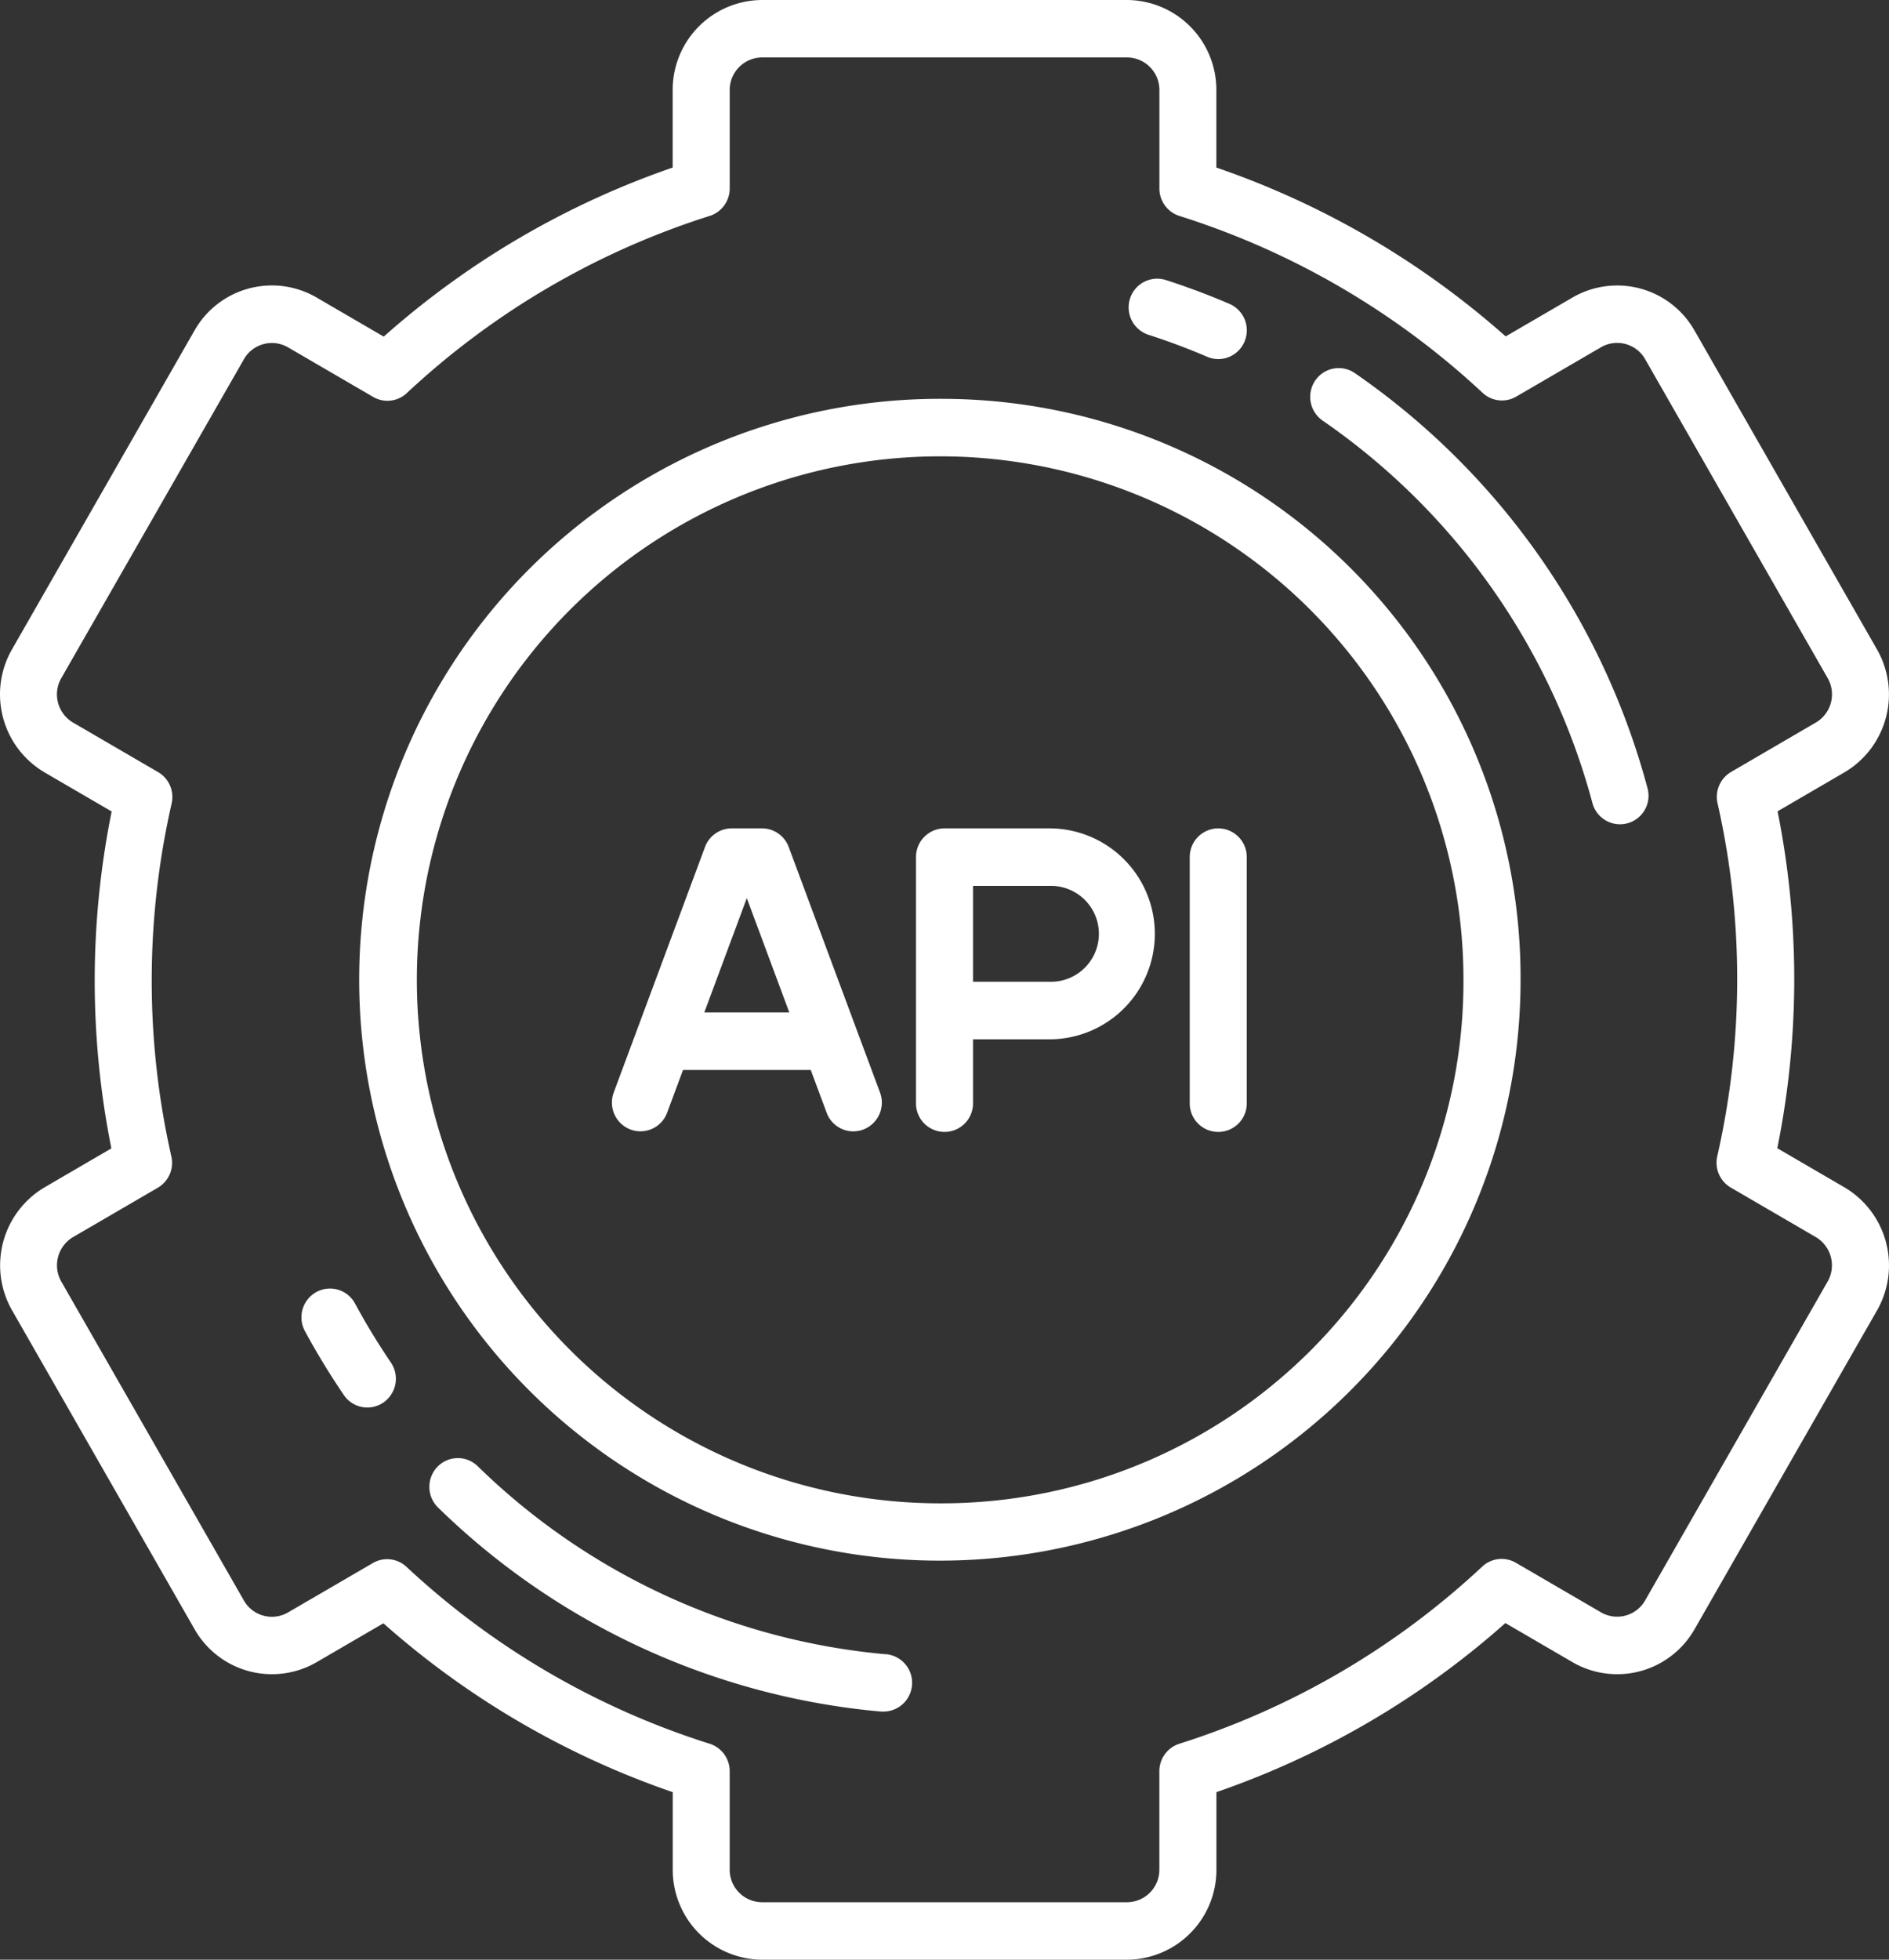
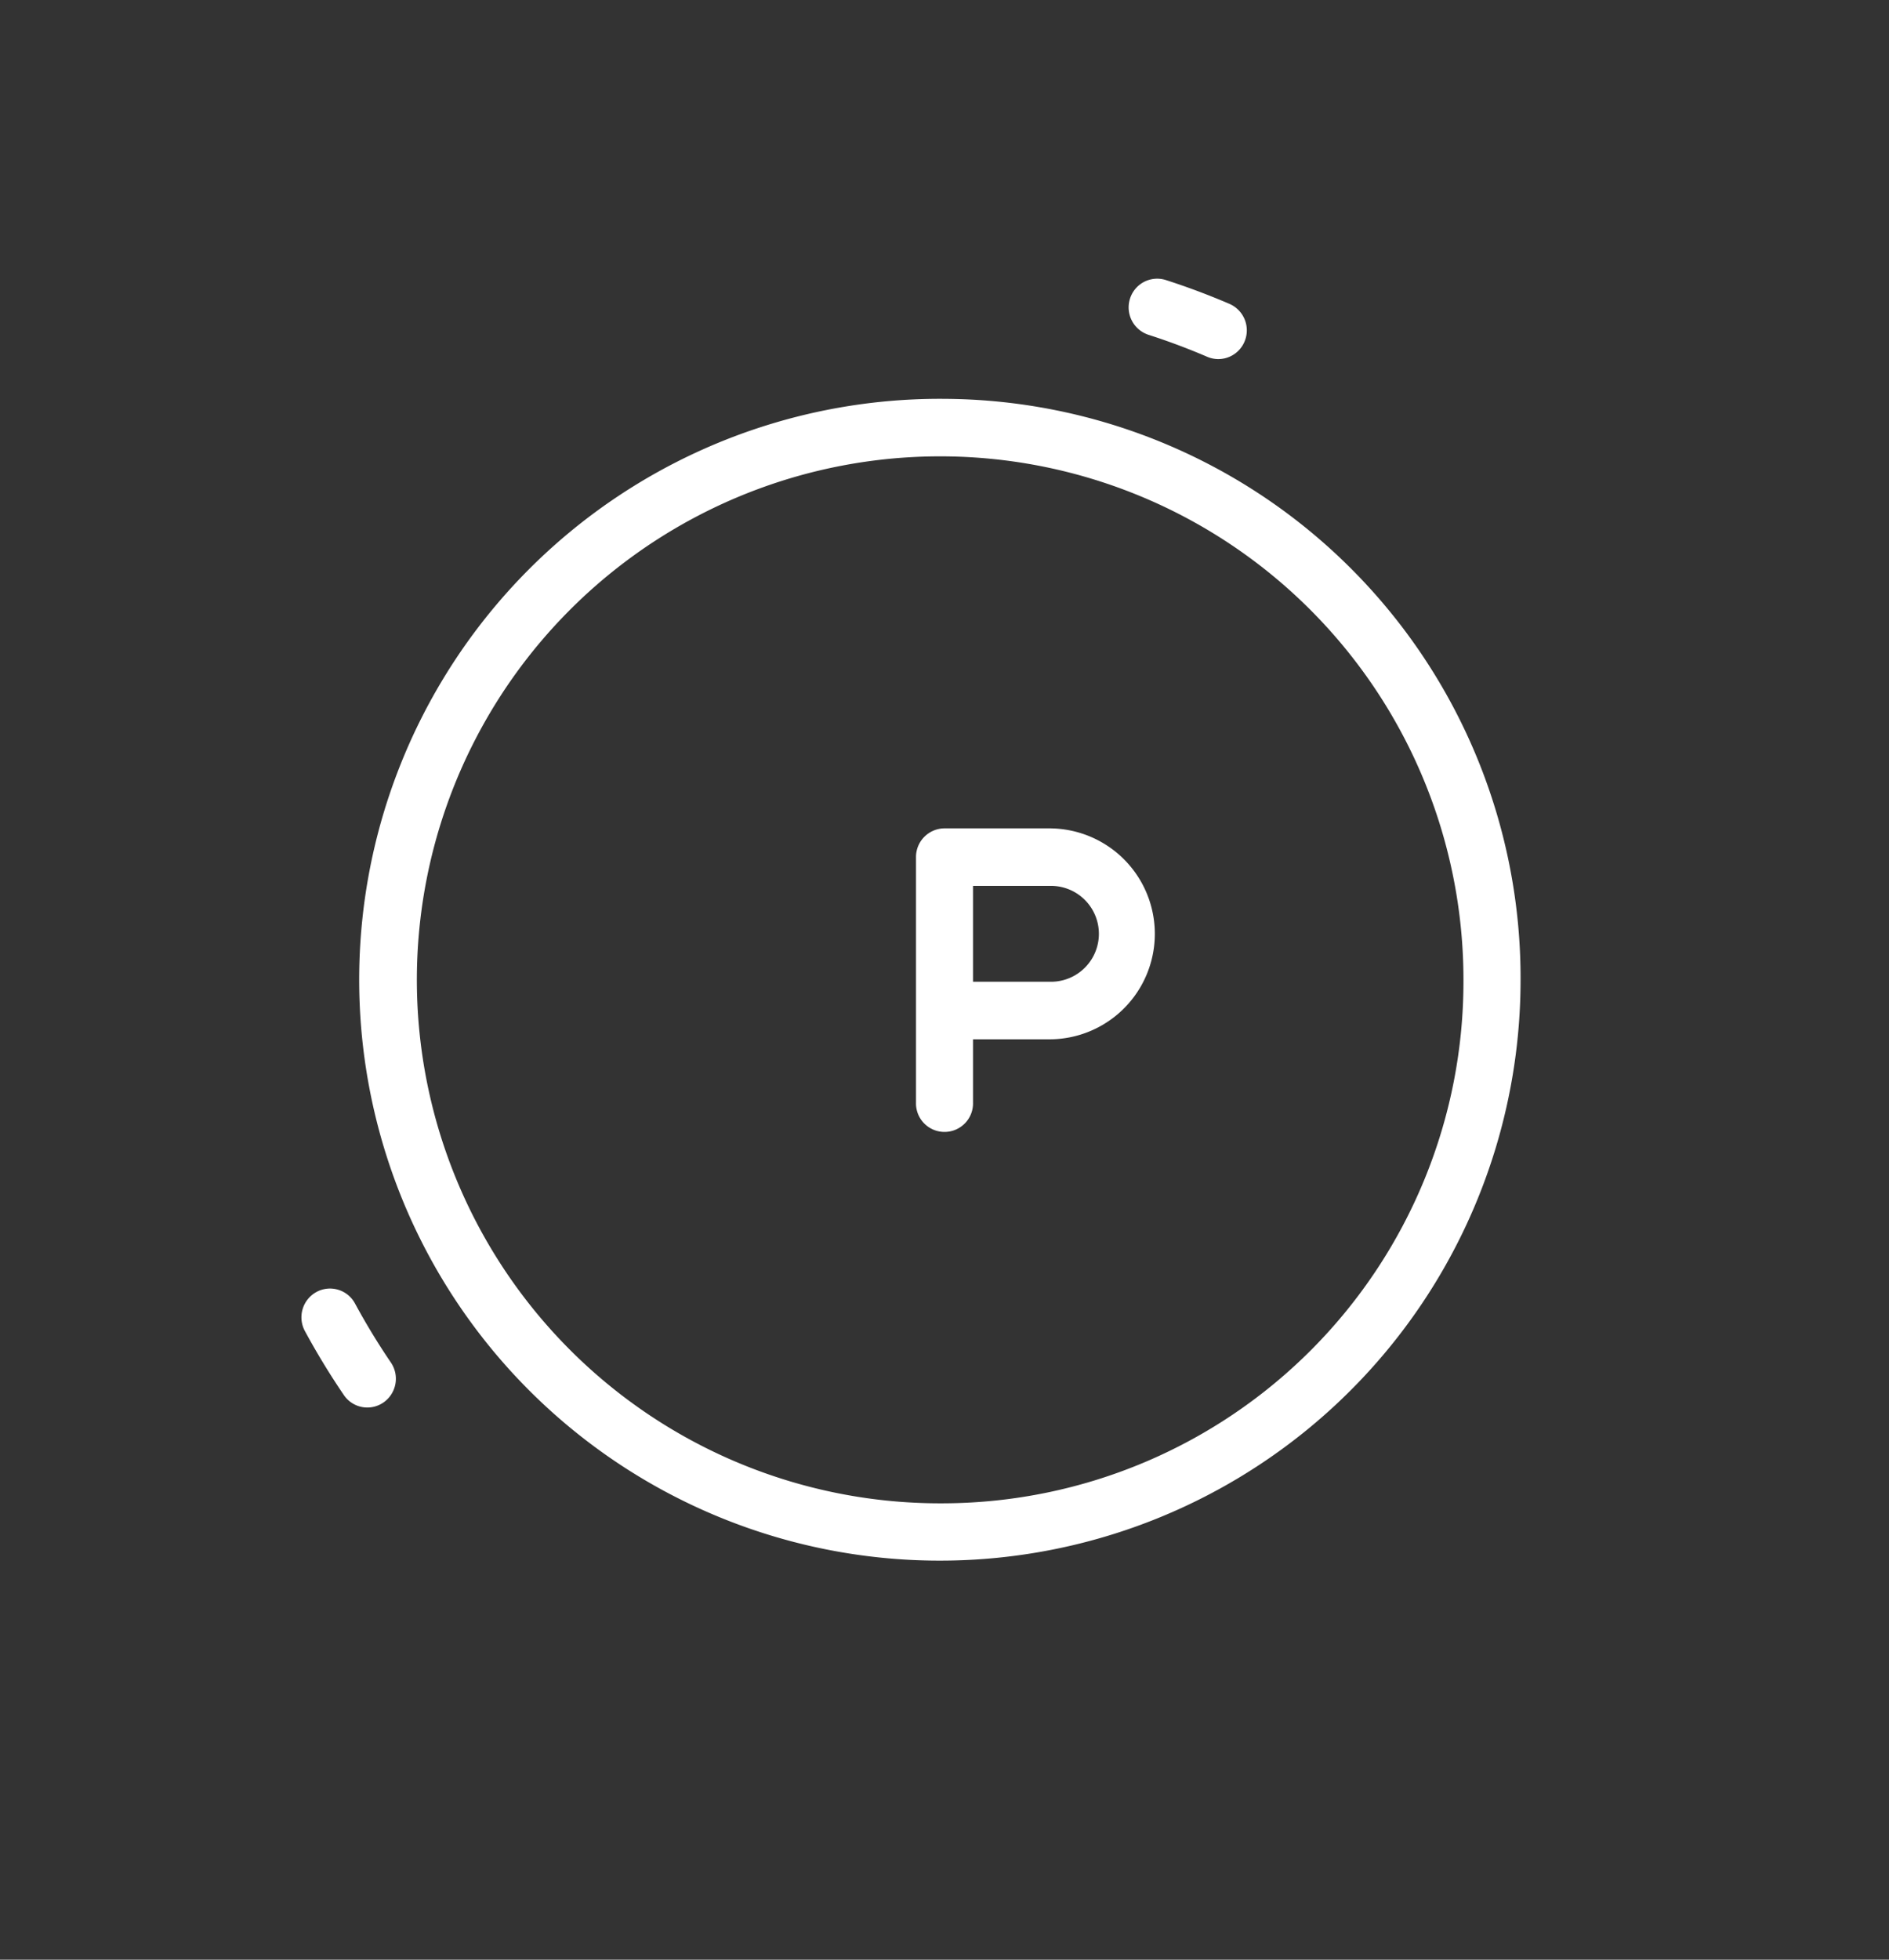
<svg xmlns="http://www.w3.org/2000/svg" width="81" height="84" viewBox="0 0 81 84">
  <rect x="0" y="0" width="81" height="84" fill="#333333" stroke="none" />
  <g id="api" transform="translate(-7.071)">
-     <path id="Path_234941" data-name="Path 234941" d="M86.154,50.89l-2.873-1.673a36.528,36.528,0,0,0,.012-14.441l2.861-1.666a3.88,3.88,0,0,0,1.4-5.277L79.731,14.167A3.814,3.814,0,0,0,74.5,12.753L71.634,14.42A36.59,36.59,0,0,0,59.228,7.182V3.863A3.851,3.851,0,0,0,55.4,0H39.746a3.851,3.851,0,0,0-3.831,3.863V7.182a36.592,36.592,0,0,0-12.39,7.247l-2.88-1.677a3.814,3.814,0,0,0-5.233,1.414L7.586,27.833a3.88,3.88,0,0,0,1.4,5.277l2.873,1.673a36.532,36.532,0,0,0-.012,14.441L8.989,50.89a3.885,3.885,0,0,0-1.4,5.277l7.825,13.667a3.818,3.818,0,0,0,5.233,1.414l2.864-1.667a36.593,36.593,0,0,0,12.407,7.238v3.319A3.851,3.851,0,0,0,39.746,84H55.4a3.851,3.851,0,0,0,3.831-3.863V76.818a36.594,36.594,0,0,0,12.39-7.247l2.88,1.677a3.818,3.818,0,0,0,5.233-1.414l7.825-13.667A3.885,3.885,0,0,0,86.154,50.89Zm-.716,4.044L77.614,68.6a1.381,1.381,0,0,1-1.893.511l-3.65-2.125a1.215,1.215,0,0,0-1.441.163,34.087,34.087,0,0,1-12.985,7.594,1.232,1.232,0,0,0-.861,1.178v4.216a1.393,1.393,0,0,1-1.386,1.4H39.746a1.393,1.393,0,0,1-1.386-1.4V75.921a1.232,1.232,0,0,0-.861-1.178,34.092,34.092,0,0,1-13-7.584A1.215,1.215,0,0,0,23.056,67l-3.634,2.115a1.381,1.381,0,0,1-1.893-.511L9.7,54.934a1.406,1.406,0,0,1,.507-1.909l3.631-2.114a1.237,1.237,0,0,0,.581-1.339,34.157,34.157,0,0,1,.013-15.137,1.237,1.237,0,0,0-.581-1.339l-3.643-2.121A1.4,1.4,0,0,1,9.7,29.066L17.529,15.4a1.38,1.38,0,0,1,1.893-.511l3.65,2.125a1.215,1.215,0,0,0,1.441-.163A34.088,34.088,0,0,1,37.5,9.256a1.232,1.232,0,0,0,.861-1.178V3.863a1.393,1.393,0,0,1,1.386-1.4H55.4a1.393,1.393,0,0,1,1.386,1.4V8.079a1.232,1.232,0,0,0,.861,1.178,34.09,34.09,0,0,1,13,7.584A1.215,1.215,0,0,0,72.087,17l3.634-2.115a1.38,1.38,0,0,1,1.893.511l7.825,13.667a1.4,1.4,0,0,1-.507,1.909L81.3,33.089a1.237,1.237,0,0,0-.581,1.339,34.157,34.157,0,0,1-.013,15.137,1.237,1.237,0,0,0,.581,1.339l3.643,2.121A1.406,1.406,0,0,1,85.439,54.934Z" fill="#fff" />
    <path id="Path_234942" data-name="Path 234942" d="M128.7,104a24.9,24.9,0,1,0,24.7,24.9A24.83,24.83,0,0,0,128.7,104Zm0,47.342A22.439,22.439,0,1,1,150.951,128.9,22.372,22.372,0,0,1,128.7,151.342Z" transform="translate(-81.127 -86.904)" fill="#fff" />
    <path id="Path_234943" data-name="Path 234943" d="M253.787,216h-4.565A1.228,1.228,0,0,0,248,217.233v10.521a1.223,1.223,0,1,0,2.445,0v-2.712h3.342a4.521,4.521,0,0,0,0-9.041Zm0,6.575h-3.342v-4.11h3.342a2.055,2.055,0,0,1,0,4.11Z" transform="translate(-201.651 -180.493)" fill="#fff" />
-     <path id="Path_234944" data-name="Path 234944" d="M175.583,216.8a1.223,1.223,0,0,0-1.145-.8h-1.3a1.223,1.223,0,0,0-1.145.8l-3.913,10.521a1.236,1.236,0,0,0,.716,1.587,1.22,1.22,0,0,0,1.574-.721l.68-1.83h5.478l.681,1.83a1.217,1.217,0,0,0,1.574.722,1.236,1.236,0,0,0,.715-1.587Zm-3.619,7.09,1.822-4.9,1.822,4.9Z" transform="translate(-134.692 -180.493)" fill="#fff" />
-     <path id="Path_234945" data-name="Path 234945" d="M321.223,216A1.228,1.228,0,0,0,320,217.233v10.521a1.223,1.223,0,1,0,2.445,0V217.233A1.228,1.228,0,0,0,321.223,216Z" transform="translate(-261.913 -180.493)" fill="#fff" />
    <path id="Path_234946" data-name="Path 234946" d="M304.779,75.061c.849.273,1.694.589,2.514.941a1.209,1.209,0,0,0,.478.1,1.223,1.223,0,0,0,1.126-.75,1.237,1.237,0,0,0-.646-1.617c-.89-.382-1.808-.726-2.729-1.022a1.221,1.221,0,0,0-1.536.8A1.235,1.235,0,0,0,304.779,75.061Z" transform="translate(-248.461 -60.71)" fill="#fff" />
    <path id="Path_234947" data-name="Path 234947" d="M88.661,336.637A1.218,1.218,0,0,0,87,336.145a1.238,1.238,0,0,0-.488,1.673,31.64,31.64,0,0,0,1.669,2.741,1.216,1.216,0,0,0,1.7.318,1.239,1.239,0,0,0,.316-1.714A29.175,29.175,0,0,1,88.661,336.637Z" transform="translate(-66.366 -280.762)" fill="#fff" />
-     <path id="Path_234948" data-name="Path 234948" d="M139.591,388.6a28.7,28.7,0,0,1-17.512-8.062,1.216,1.216,0,0,0-1.729.028,1.24,1.24,0,0,0,.028,1.743,31.143,31.143,0,0,0,19,8.747c.036,0,.071,0,.106,0a1.233,1.233,0,0,0,.1-2.461Z" transform="translate(-94.524 -317.691)" fill="#fff" />
-     <path id="Path_234949" data-name="Path 234949" d="M353.605,96.194a1.217,1.217,0,0,0-1.7.322,1.239,1.239,0,0,0,.32,1.714,29.045,29.045,0,0,1,11.57,16.4,1.223,1.223,0,1,0,2.361-.642A31.511,31.511,0,0,0,353.605,96.194Z" transform="translate(-288.439 -80.201)" fill="#fff" />
  </g>
</svg>